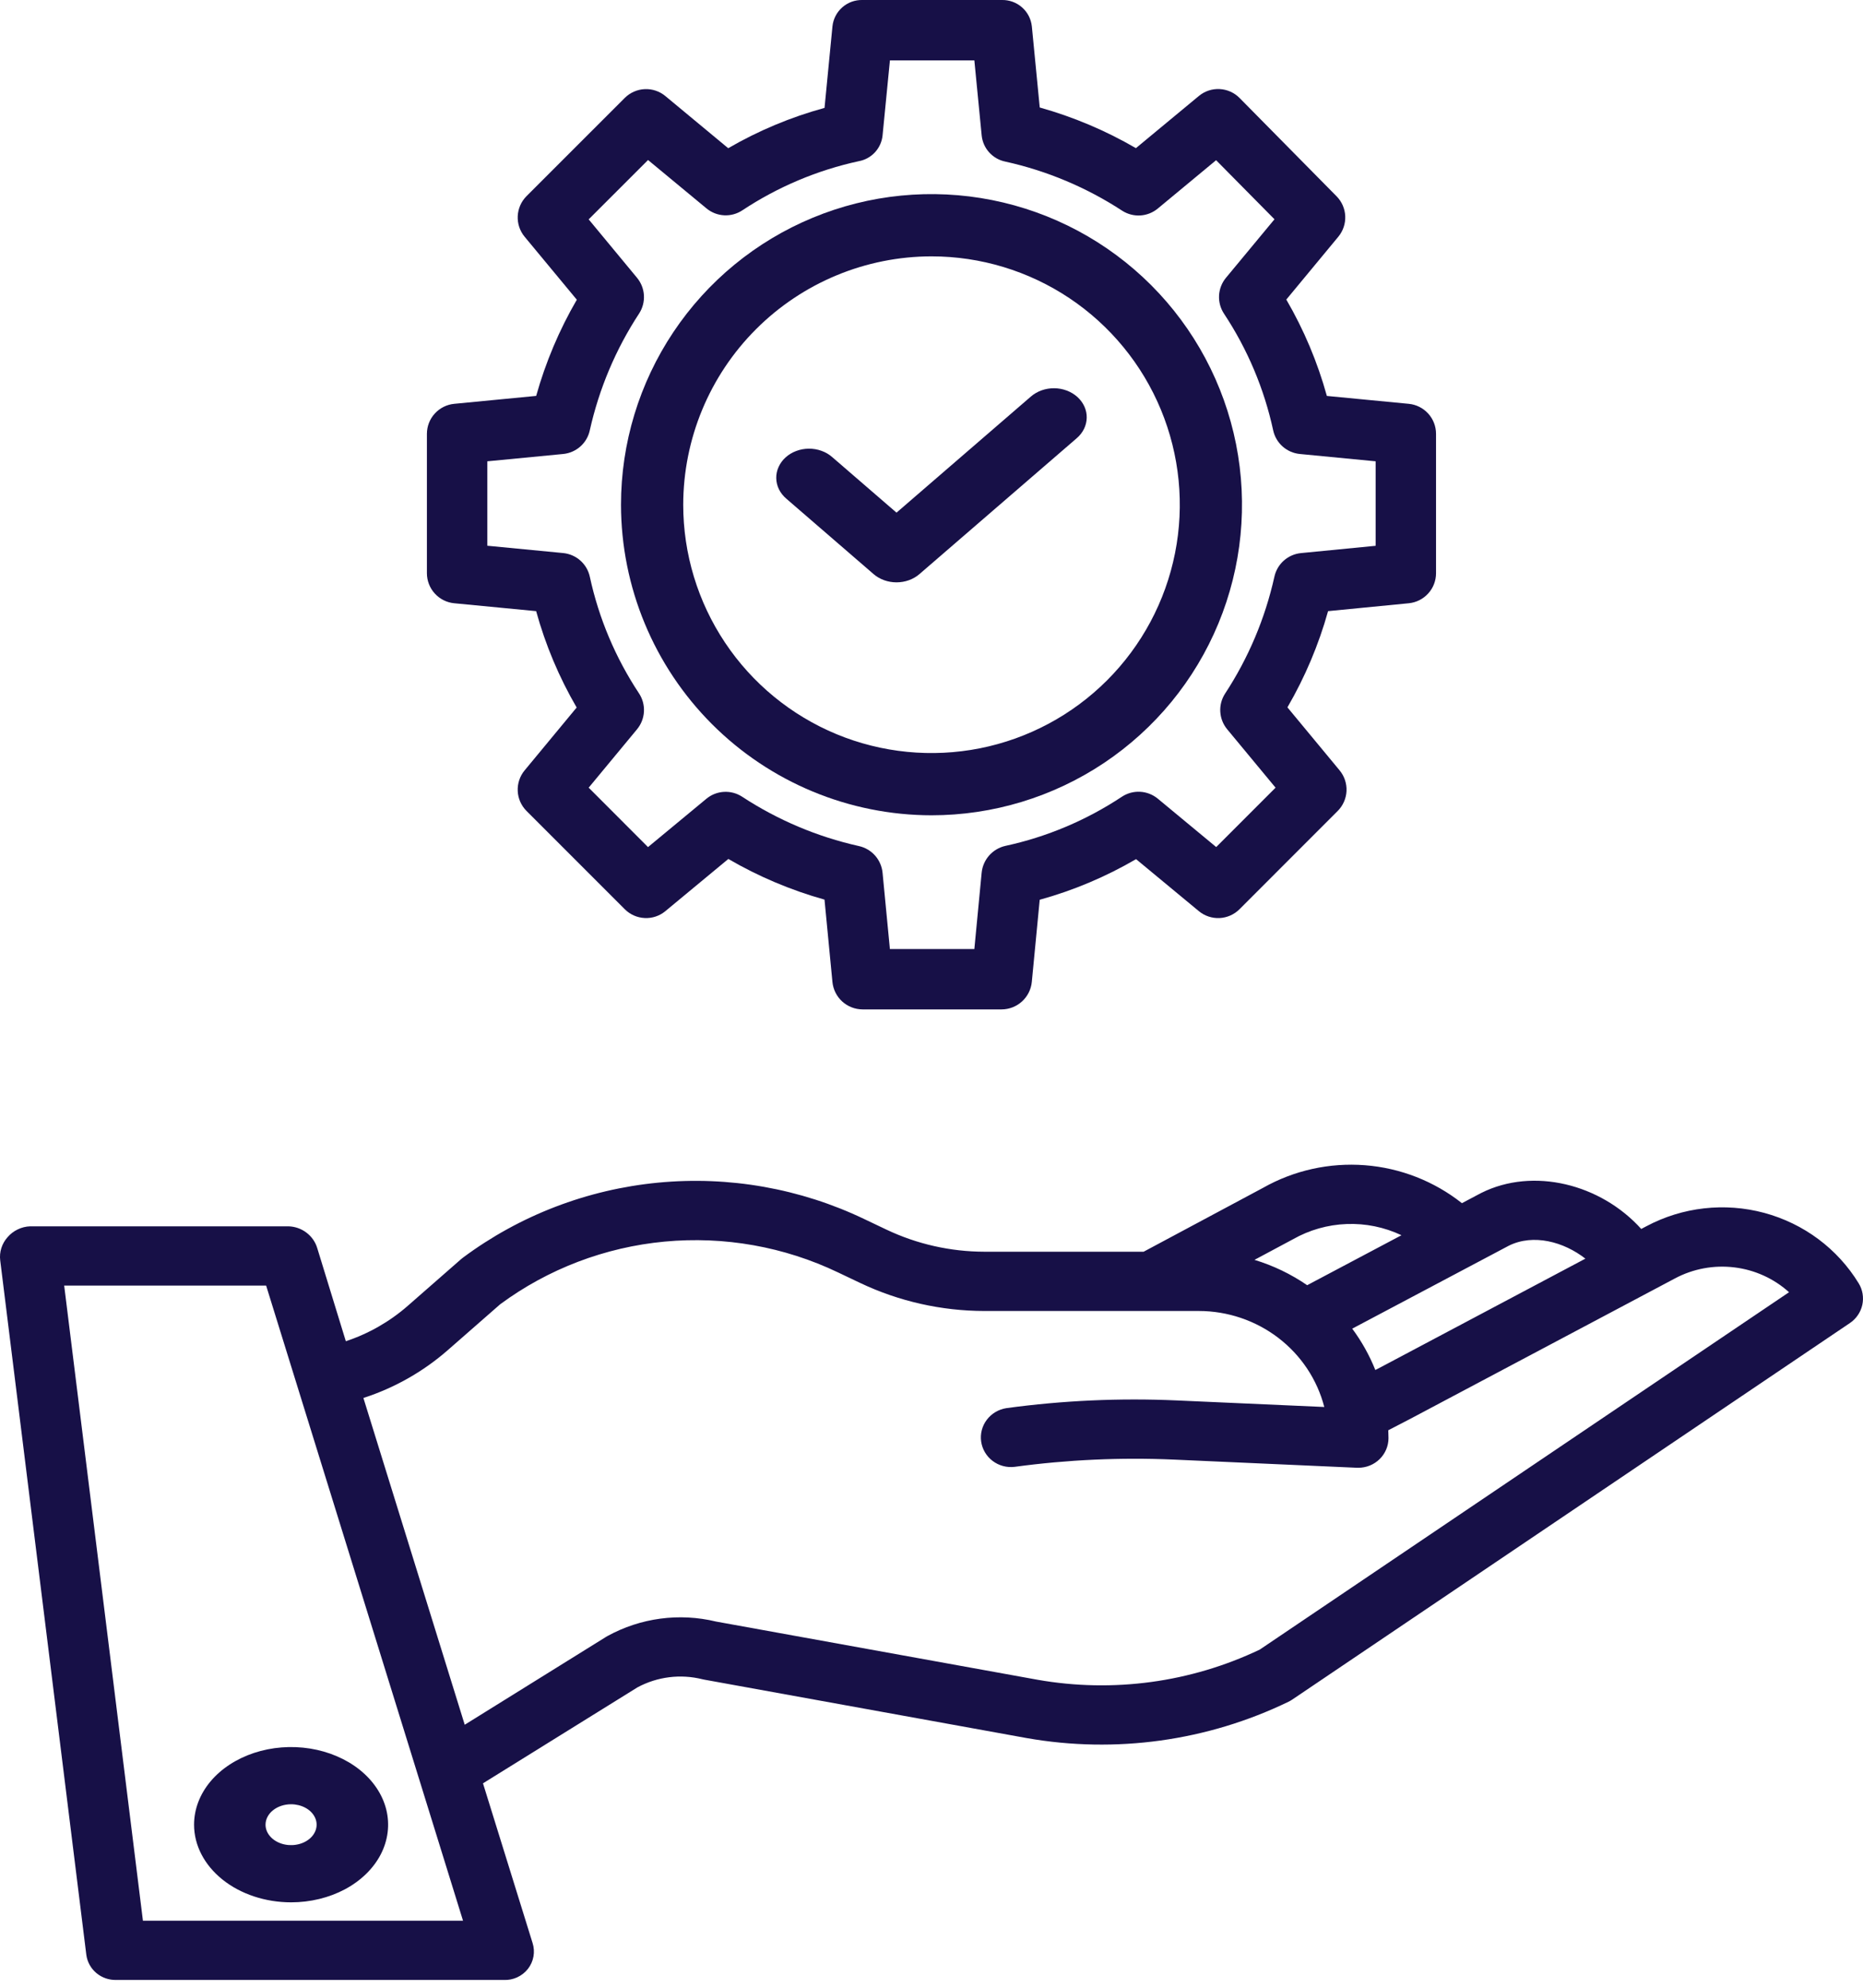
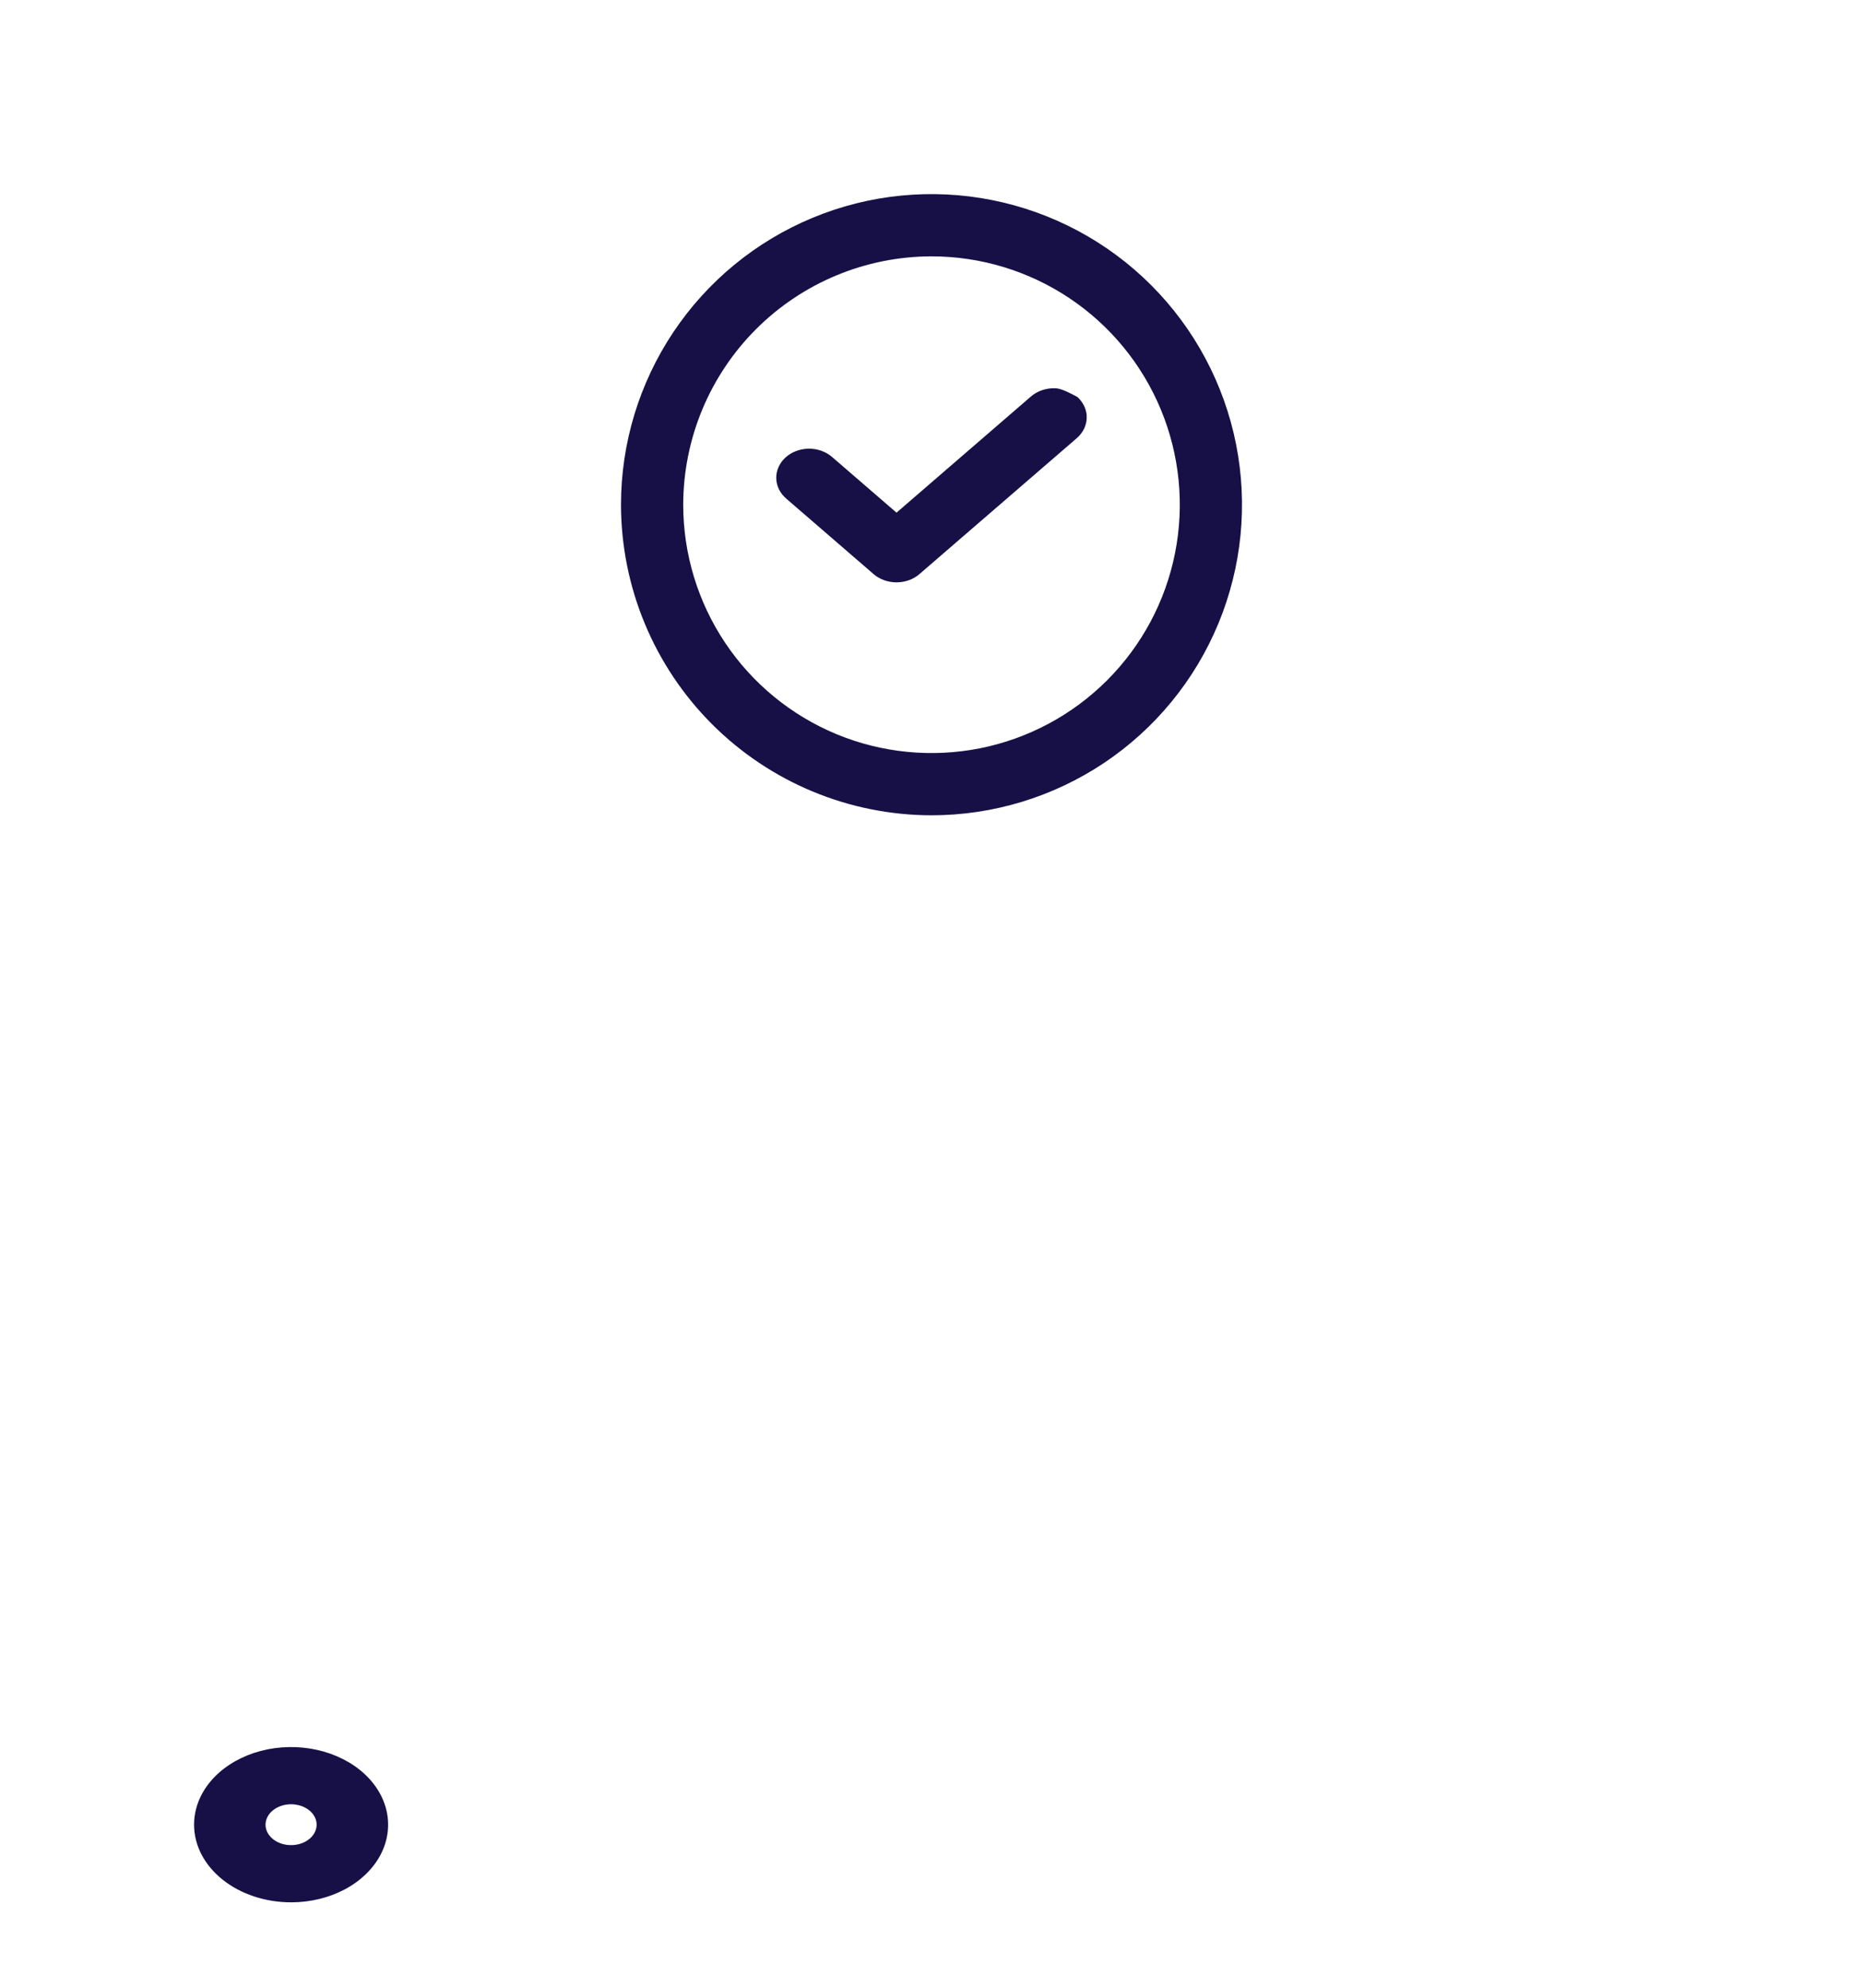
<svg xmlns="http://www.w3.org/2000/svg" width="60" height="64" viewBox="0 0 60 64" fill="none">
-   <path d="M2.78 62.939C2.81 63.167 2.925 63.376 3.103 63.526C3.281 63.676 3.51 63.755 3.744 63.749H16.223C16.372 63.756 16.521 63.727 16.657 63.664C16.793 63.602 16.911 63.509 17.003 63.392C17.094 63.275 17.155 63.139 17.181 62.993C17.207 62.849 17.197 62.699 17.152 62.559L15.555 57.418L20.529 54.329C21.168 53.984 21.916 53.891 22.622 54.067C22.642 54.072 22.663 54.077 22.683 54.08L33.07 55.962C35.934 56.465 38.886 56.056 41.496 54.792C41.538 54.772 41.577 54.749 41.615 54.724L59.579 42.598C59.783 42.46 59.925 42.251 59.978 42.013C60.03 41.776 59.989 41.527 59.861 41.319C59.181 40.206 58.092 39.394 56.818 39.051C55.545 38.709 54.186 38.863 53.025 39.481L52.858 39.569C51.551 38.118 49.378 37.576 47.711 38.407L47.689 38.418L47.083 38.739C46.19 38.032 45.101 37.605 43.958 37.517C42.815 37.429 41.672 37.682 40.678 38.245L36.832 40.302H31.702C30.61 40.3 29.532 40.057 28.548 39.59L27.836 39.251C25.775 38.265 23.477 37.859 21.196 38.078C18.915 38.297 16.739 39.132 14.911 40.492C14.89 40.507 14.87 40.524 14.85 40.541L13.129 42.047C12.55 42.553 11.873 42.94 11.138 43.184L10.218 40.188C10.159 39.989 10.037 39.814 9.87 39.688C9.704 39.561 9.5 39.49 9.29 39.484H0.971C0.831 39.489 0.695 39.523 0.57 39.584C0.444 39.644 0.334 39.729 0.244 39.834C0.153 39.935 0.085 40.054 0.044 40.183C0.003 40.312 -0.01 40.448 0.007 40.582L2.78 62.939ZM48.599 40.105C49.386 39.719 50.359 39.979 51.059 40.525L44.497 44.005L44.294 44.11C44.105 43.638 43.855 43.19 43.55 42.779L48.599 40.105ZM41.617 39.914C41.624 39.91 41.632 39.906 41.64 39.902C42.168 39.601 42.762 39.433 43.371 39.41C43.981 39.387 44.586 39.511 45.136 39.771L42.099 41.38C41.58 41.023 41.007 40.747 40.402 40.564L41.617 39.914ZM14.42 43.472L16.11 41.993C17.652 40.855 19.484 40.157 21.404 39.976C23.324 39.796 25.257 40.139 26.991 40.969L27.704 41.308C28.951 41.9 30.317 42.208 31.702 42.21H38.611C39.538 42.211 40.438 42.516 41.169 43.075C41.901 43.635 42.422 44.418 42.65 45.301L37.898 45.09C36.066 45.008 34.229 45.091 32.412 45.338C32.161 45.377 31.934 45.511 31.782 45.712C31.63 45.912 31.564 46.164 31.599 46.412C31.634 46.66 31.767 46.885 31.969 47.038C32.171 47.191 32.426 47.259 32.679 47.228C34.378 46.998 36.096 46.92 37.81 46.995L43.703 47.258C43.717 47.258 43.732 47.258 43.747 47.258C44.004 47.258 44.251 47.158 44.433 46.979C44.615 46.8 44.718 46.557 44.718 46.304C44.718 46.219 44.715 46.135 44.711 46.05L45.41 45.688L53.947 41.16C54.53 40.85 55.197 40.726 55.855 40.806C56.513 40.885 57.13 41.165 57.618 41.606L40.574 53.111C38.353 54.171 35.848 54.511 33.418 54.084L23.063 52.21C21.877 51.923 20.625 52.091 19.559 52.679C19.544 52.687 19.529 52.696 19.515 52.705L14.967 55.532L11.704 45.011C12.707 44.686 13.631 44.162 14.42 43.472V43.472ZM8.571 41.392L14.912 61.841H4.603L2.067 41.392H8.571Z" fill="#171047" />
  <path d="M9.375 61.25C9.993 61.25 10.597 61.103 11.111 60.829C11.625 60.554 12.025 60.163 12.262 59.707C12.498 59.25 12.56 58.747 12.44 58.262C12.319 57.777 12.021 57.332 11.584 56.982C11.147 56.633 10.59 56.395 9.984 56.298C9.378 56.202 8.75 56.251 8.179 56.44C7.608 56.63 7.12 56.95 6.776 57.361C6.433 57.772 6.25 58.255 6.25 58.75C6.25 59.413 6.58 60.048 7.166 60.517C7.752 60.986 8.546 61.249 9.375 61.25ZM9.375 58.092C9.537 58.092 9.696 58.131 9.831 58.203C9.967 58.275 10.072 58.378 10.134 58.498C10.197 58.618 10.213 58.751 10.181 58.878C10.149 59.006 10.071 59.123 9.956 59.215C9.841 59.307 9.694 59.37 9.535 59.395C9.375 59.421 9.21 59.408 9.06 59.358C8.91 59.308 8.781 59.224 8.691 59.115C8.6 59.007 8.552 58.88 8.552 58.75C8.552 58.576 8.639 58.408 8.793 58.285C8.947 58.162 9.156 58.092 9.375 58.092Z" fill="#171047" />
-   <path d="M14.628 19.423L17.267 19.677C17.566 20.763 18.005 21.806 18.572 22.78L16.897 24.803C16.742 24.989 16.663 25.227 16.674 25.469C16.685 25.711 16.787 25.94 16.958 26.111L20.122 29.275C20.293 29.446 20.522 29.547 20.764 29.558C21.005 29.57 21.243 29.491 21.429 29.336L23.457 27.656C24.43 28.222 25.471 28.662 26.554 28.965L26.809 31.613C26.832 31.854 26.943 32.079 27.122 32.243C27.301 32.407 27.535 32.498 27.777 32.5H32.263C32.505 32.498 32.739 32.406 32.917 32.242C33.096 32.078 33.208 31.854 33.231 31.612L33.485 28.97C34.571 28.67 35.614 28.23 36.588 27.662L38.611 29.337C38.798 29.491 39.035 29.57 39.277 29.559C39.519 29.547 39.748 29.446 39.919 29.275L43.082 26.111C43.253 25.94 43.354 25.711 43.366 25.469C43.377 25.227 43.298 24.99 43.143 24.803L41.463 22.775C42.029 21.802 42.469 20.761 42.772 19.677L45.372 19.423C45.612 19.399 45.835 19.287 45.997 19.108C46.16 18.93 46.249 18.697 46.249 18.455V13.97C46.249 13.728 46.16 13.495 45.997 13.316C45.834 13.137 45.611 13.025 45.371 13.002L42.733 12.748C42.433 11.662 41.994 10.619 41.427 9.645L43.102 7.622C43.256 7.436 43.335 7.2 43.325 6.959C43.314 6.719 43.215 6.49 43.045 6.319L39.922 3.155C39.752 2.982 39.522 2.88 39.279 2.868C39.037 2.855 38.798 2.935 38.611 3.09L36.583 4.77C35.61 4.204 34.57 3.765 33.486 3.461L33.232 0.851C33.207 0.613 33.094 0.393 32.914 0.236C32.734 0.078 32.502 -0.006 32.263 0H27.777C27.539 -0.006 27.306 0.078 27.127 0.236C26.948 0.393 26.834 0.613 26.81 0.85L26.555 3.474C25.469 3.771 24.426 4.207 23.453 4.772L21.429 3.093C21.243 2.938 21.006 2.859 20.764 2.87C20.522 2.881 20.293 2.982 20.121 3.153L16.958 6.315C16.787 6.486 16.686 6.715 16.674 6.957C16.663 7.199 16.742 7.436 16.896 7.622L18.577 9.65C18.011 10.623 17.572 11.664 17.268 12.747L14.629 13.002C14.388 13.025 14.165 13.137 14.002 13.316C13.839 13.495 13.749 13.728 13.749 13.97V18.455C13.749 18.697 13.839 18.93 14.002 19.109C14.165 19.288 14.388 19.4 14.628 19.423ZM15.694 14.853L18.139 14.617C18.344 14.597 18.537 14.512 18.691 14.376C18.845 14.239 18.952 14.056 18.995 13.855C19.294 12.515 19.832 11.24 20.585 10.092C20.697 9.918 20.75 9.714 20.738 9.507C20.726 9.301 20.648 9.104 20.517 8.945L18.959 7.063L20.871 5.152L22.752 6.709C22.913 6.843 23.113 6.921 23.322 6.932C23.53 6.943 23.737 6.886 23.911 6.77C25.053 6.015 26.325 5.478 27.662 5.189C27.862 5.152 28.044 5.051 28.181 4.902C28.318 4.752 28.404 4.563 28.424 4.361L28.661 1.944H31.38L31.616 4.361C31.636 4.564 31.721 4.756 31.859 4.908C31.996 5.059 32.178 5.163 32.378 5.203C33.718 5.499 34.993 6.035 36.142 6.785C36.316 6.896 36.522 6.95 36.728 6.937C36.934 6.924 37.131 6.845 37.29 6.713L39.166 5.158L41.046 7.06L39.483 8.945C39.35 9.106 39.272 9.306 39.261 9.514C39.25 9.723 39.307 9.93 39.423 10.104C40.178 11.245 40.714 12.517 41.004 13.855C41.047 14.056 41.154 14.239 41.308 14.376C41.462 14.512 41.655 14.597 41.861 14.617L44.305 14.853V17.573L41.899 17.808C41.694 17.828 41.501 17.913 41.347 18.049C41.193 18.186 41.087 18.369 41.043 18.57C40.745 19.91 40.207 21.185 39.454 22.334C39.342 22.508 39.288 22.712 39.301 22.919C39.313 23.125 39.391 23.322 39.523 23.481L41.081 25.361L39.169 27.273L37.288 25.715C37.127 25.582 36.927 25.504 36.718 25.493C36.509 25.482 36.302 25.539 36.128 25.655C34.987 26.41 33.715 26.947 32.377 27.236C32.175 27.282 31.993 27.39 31.856 27.545C31.719 27.701 31.635 27.896 31.615 28.102L31.38 30.556H28.66L28.424 28.102C28.404 27.896 28.32 27.702 28.183 27.547C28.046 27.393 27.863 27.285 27.662 27.241C26.322 26.942 25.047 26.403 23.898 25.65C23.725 25.538 23.52 25.484 23.314 25.496C23.108 25.508 22.91 25.585 22.751 25.717L20.87 27.274L18.959 25.361L20.517 23.48C20.65 23.319 20.728 23.119 20.739 22.91C20.75 22.701 20.693 22.494 20.577 22.32C19.822 21.179 19.285 19.907 18.996 18.57C18.952 18.368 18.846 18.186 18.692 18.049C18.538 17.912 18.344 17.827 18.139 17.807L15.694 17.571L15.694 14.853Z" fill="#171047" />
  <path d="M30 26.25C31.978 26.25 33.912 25.663 35.556 24.565C37.201 23.466 38.482 21.904 39.239 20.077C39.996 18.249 40.194 16.239 39.808 14.299C39.422 12.359 38.47 10.577 37.072 9.179C35.673 7.78 33.891 6.828 31.951 6.442C30.012 6.056 28.001 6.254 26.174 7.011C24.346 7.768 22.785 9.05 21.686 10.694C20.587 12.339 20 14.272 20 16.25C20.003 18.901 21.058 21.443 22.933 23.318C24.808 25.192 27.349 26.247 30 26.25ZM30 8.254C31.582 8.254 33.128 8.723 34.443 9.601C35.758 10.48 36.783 11.729 37.388 13.19C37.993 14.651 38.152 16.259 37.843 17.81C37.535 19.361 36.773 20.786 35.655 21.904C34.536 23.023 33.112 23.784 31.561 24.093C30.009 24.401 28.401 24.243 26.94 23.638C25.479 23.032 24.23 22.008 23.352 20.693C22.473 19.378 22.004 17.832 22.004 16.25C22.007 14.13 22.85 12.098 24.349 10.599C25.848 9.1 27.881 8.256 30 8.254V8.254Z" fill="#171047" />
-   <path d="M28.134 18.484C28.332 18.655 28.597 18.75 28.873 18.75C29.149 18.75 29.415 18.655 29.612 18.484L34.675 14.111C34.776 14.025 34.856 13.922 34.912 13.809C34.967 13.696 34.997 13.574 34.999 13.451C35.002 13.327 34.976 13.205 34.925 13.09C34.873 12.975 34.796 12.871 34.699 12.782C34.601 12.694 34.485 12.623 34.356 12.575C34.228 12.527 34.09 12.501 33.951 12.5C33.811 12.499 33.673 12.523 33.543 12.569C33.414 12.616 33.297 12.684 33.197 12.771L28.873 16.506L26.802 14.717C26.703 14.63 26.585 14.561 26.456 14.515C26.326 14.468 26.188 14.445 26.048 14.446C25.909 14.447 25.771 14.472 25.642 14.521C25.514 14.569 25.398 14.639 25.3 14.728C25.203 14.816 25.126 14.921 25.075 15.036C25.023 15.15 24.997 15.273 25 15.396C25.002 15.52 25.032 15.642 25.087 15.755C25.143 15.868 25.224 15.97 25.324 16.056L28.134 18.484Z" fill="#171047" />
+   <path d="M28.134 18.484C28.332 18.655 28.597 18.75 28.873 18.75C29.149 18.75 29.415 18.655 29.612 18.484L34.675 14.111C34.776 14.025 34.856 13.922 34.912 13.809C34.967 13.696 34.997 13.574 34.999 13.451C35.002 13.327 34.976 13.205 34.925 13.09C34.873 12.975 34.796 12.871 34.699 12.782C34.228 12.527 34.09 12.501 33.951 12.5C33.811 12.499 33.673 12.523 33.543 12.569C33.414 12.616 33.297 12.684 33.197 12.771L28.873 16.506L26.802 14.717C26.703 14.63 26.585 14.561 26.456 14.515C26.326 14.468 26.188 14.445 26.048 14.446C25.909 14.447 25.771 14.472 25.642 14.521C25.514 14.569 25.398 14.639 25.3 14.728C25.203 14.816 25.126 14.921 25.075 15.036C25.023 15.15 24.997 15.273 25 15.396C25.002 15.52 25.032 15.642 25.087 15.755C25.143 15.868 25.224 15.97 25.324 16.056L28.134 18.484Z" fill="#171047" />
</svg>